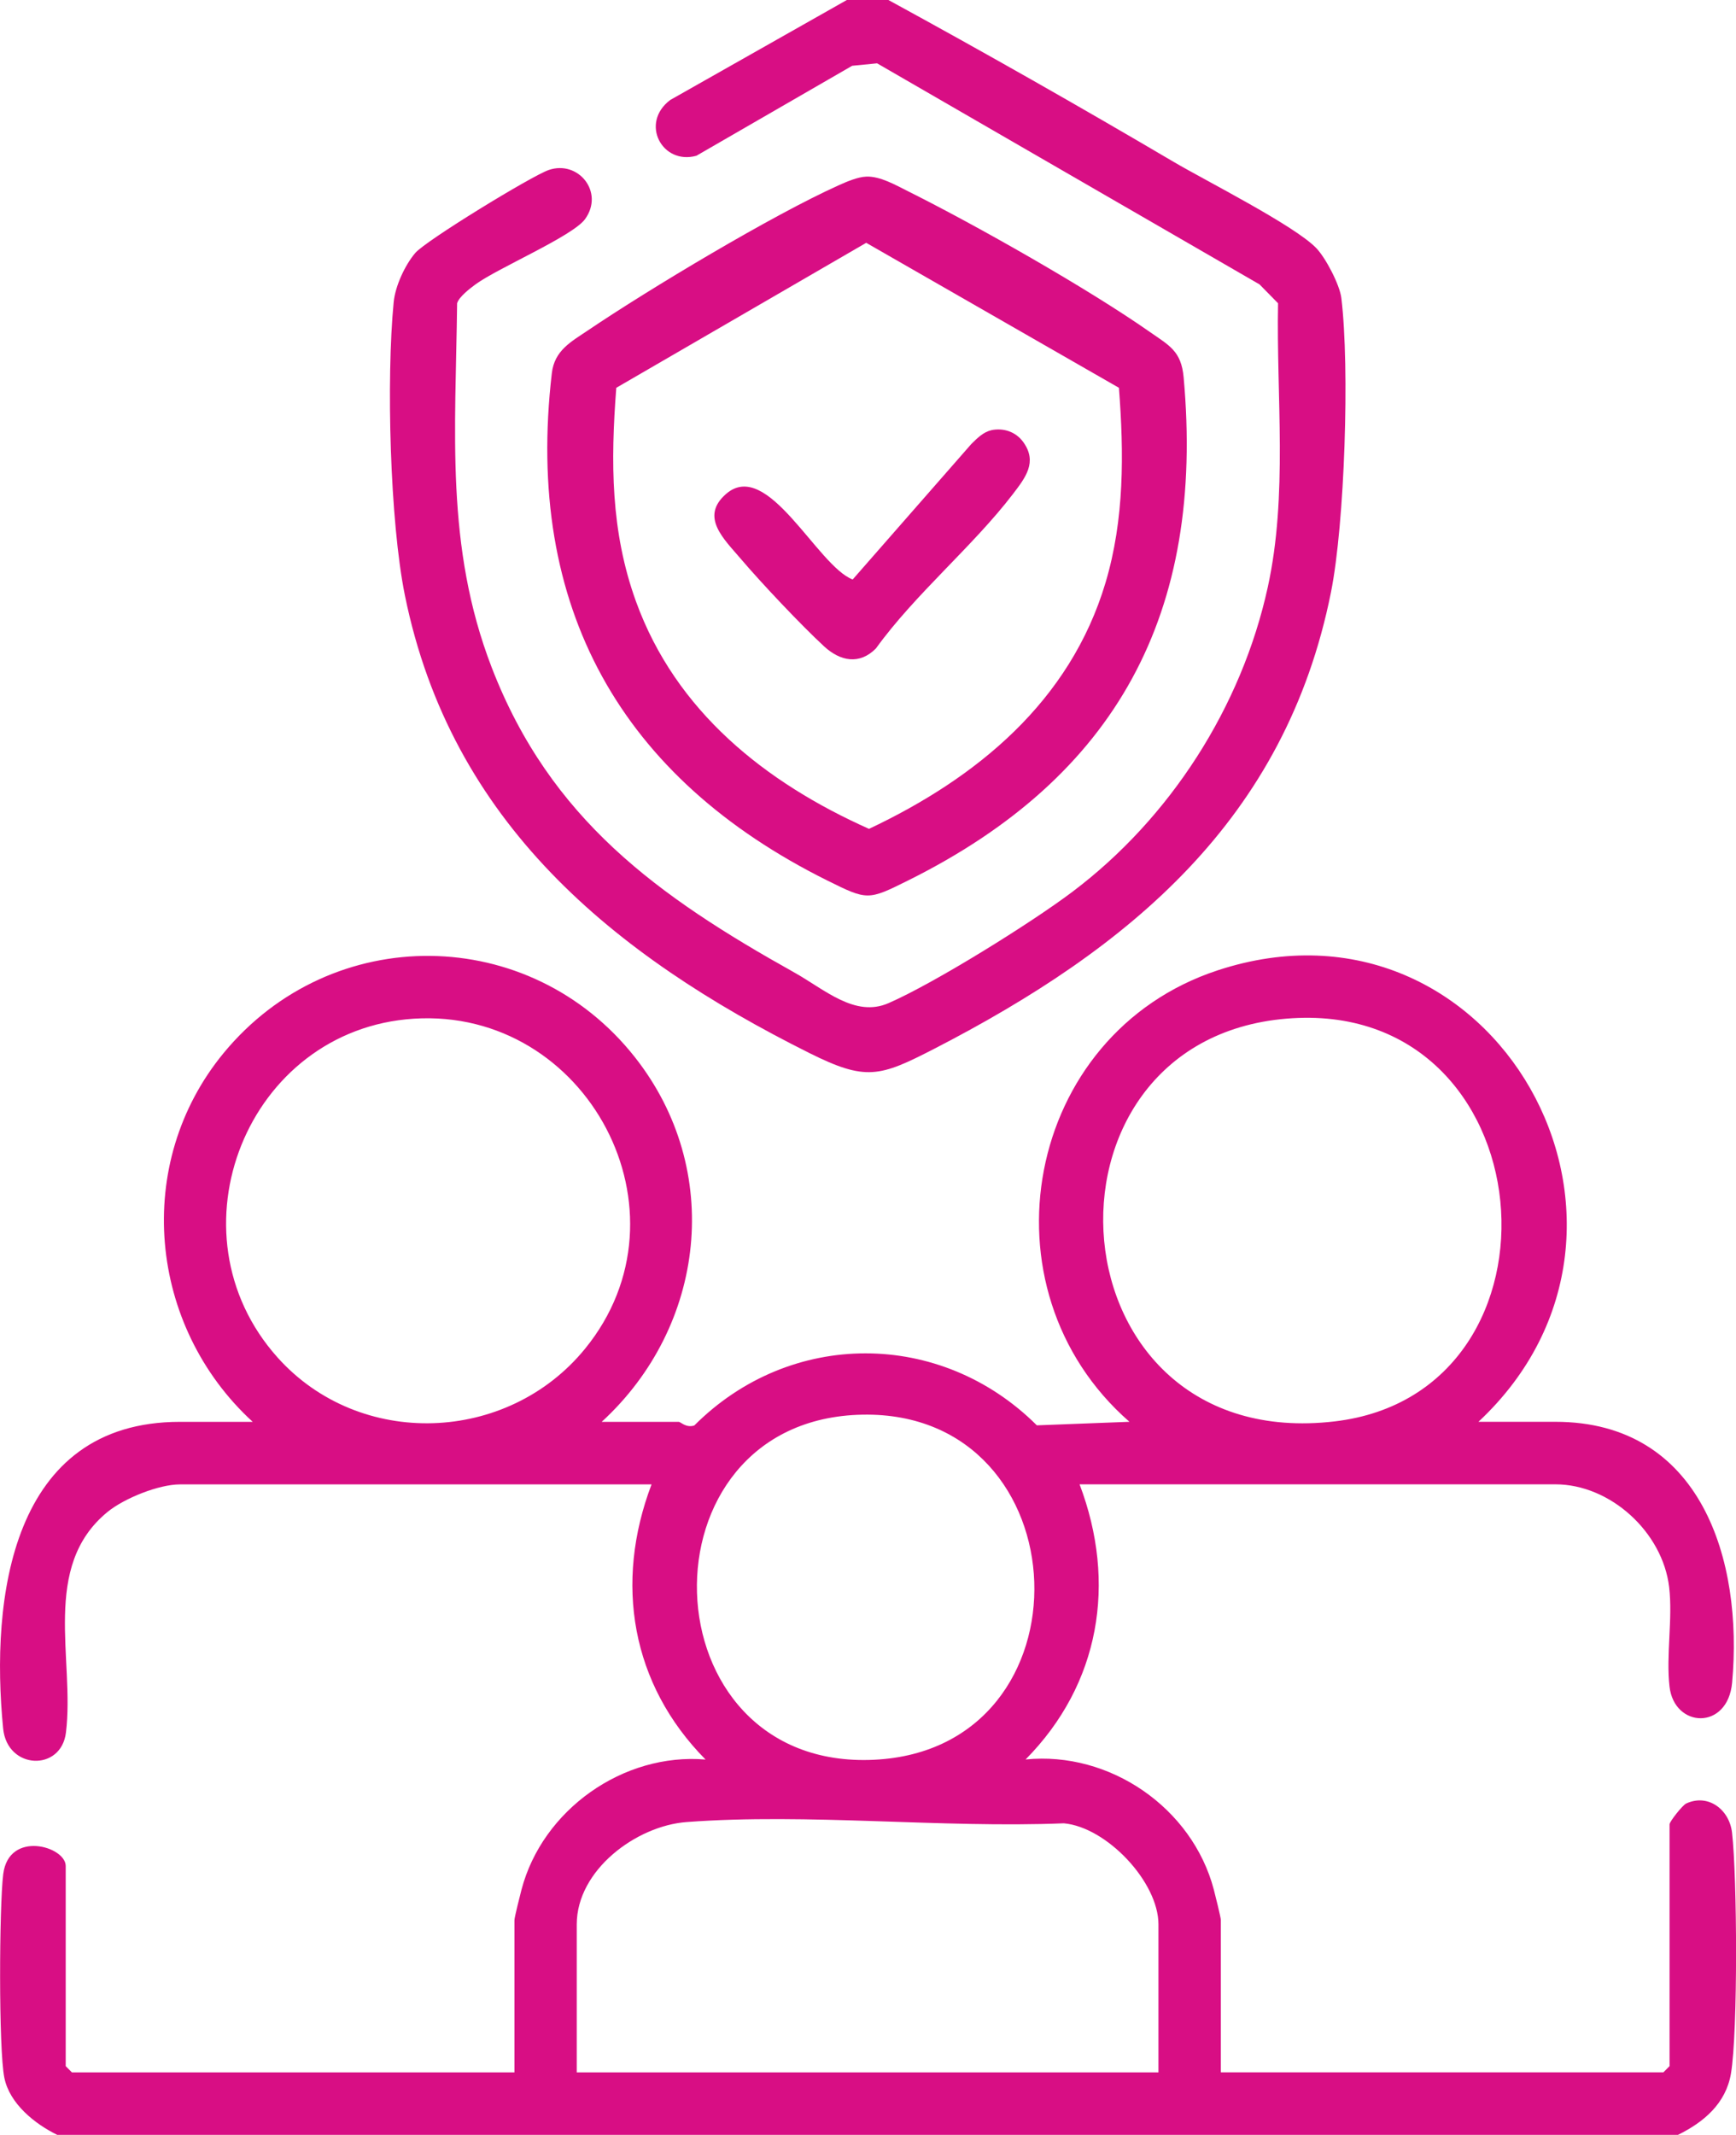
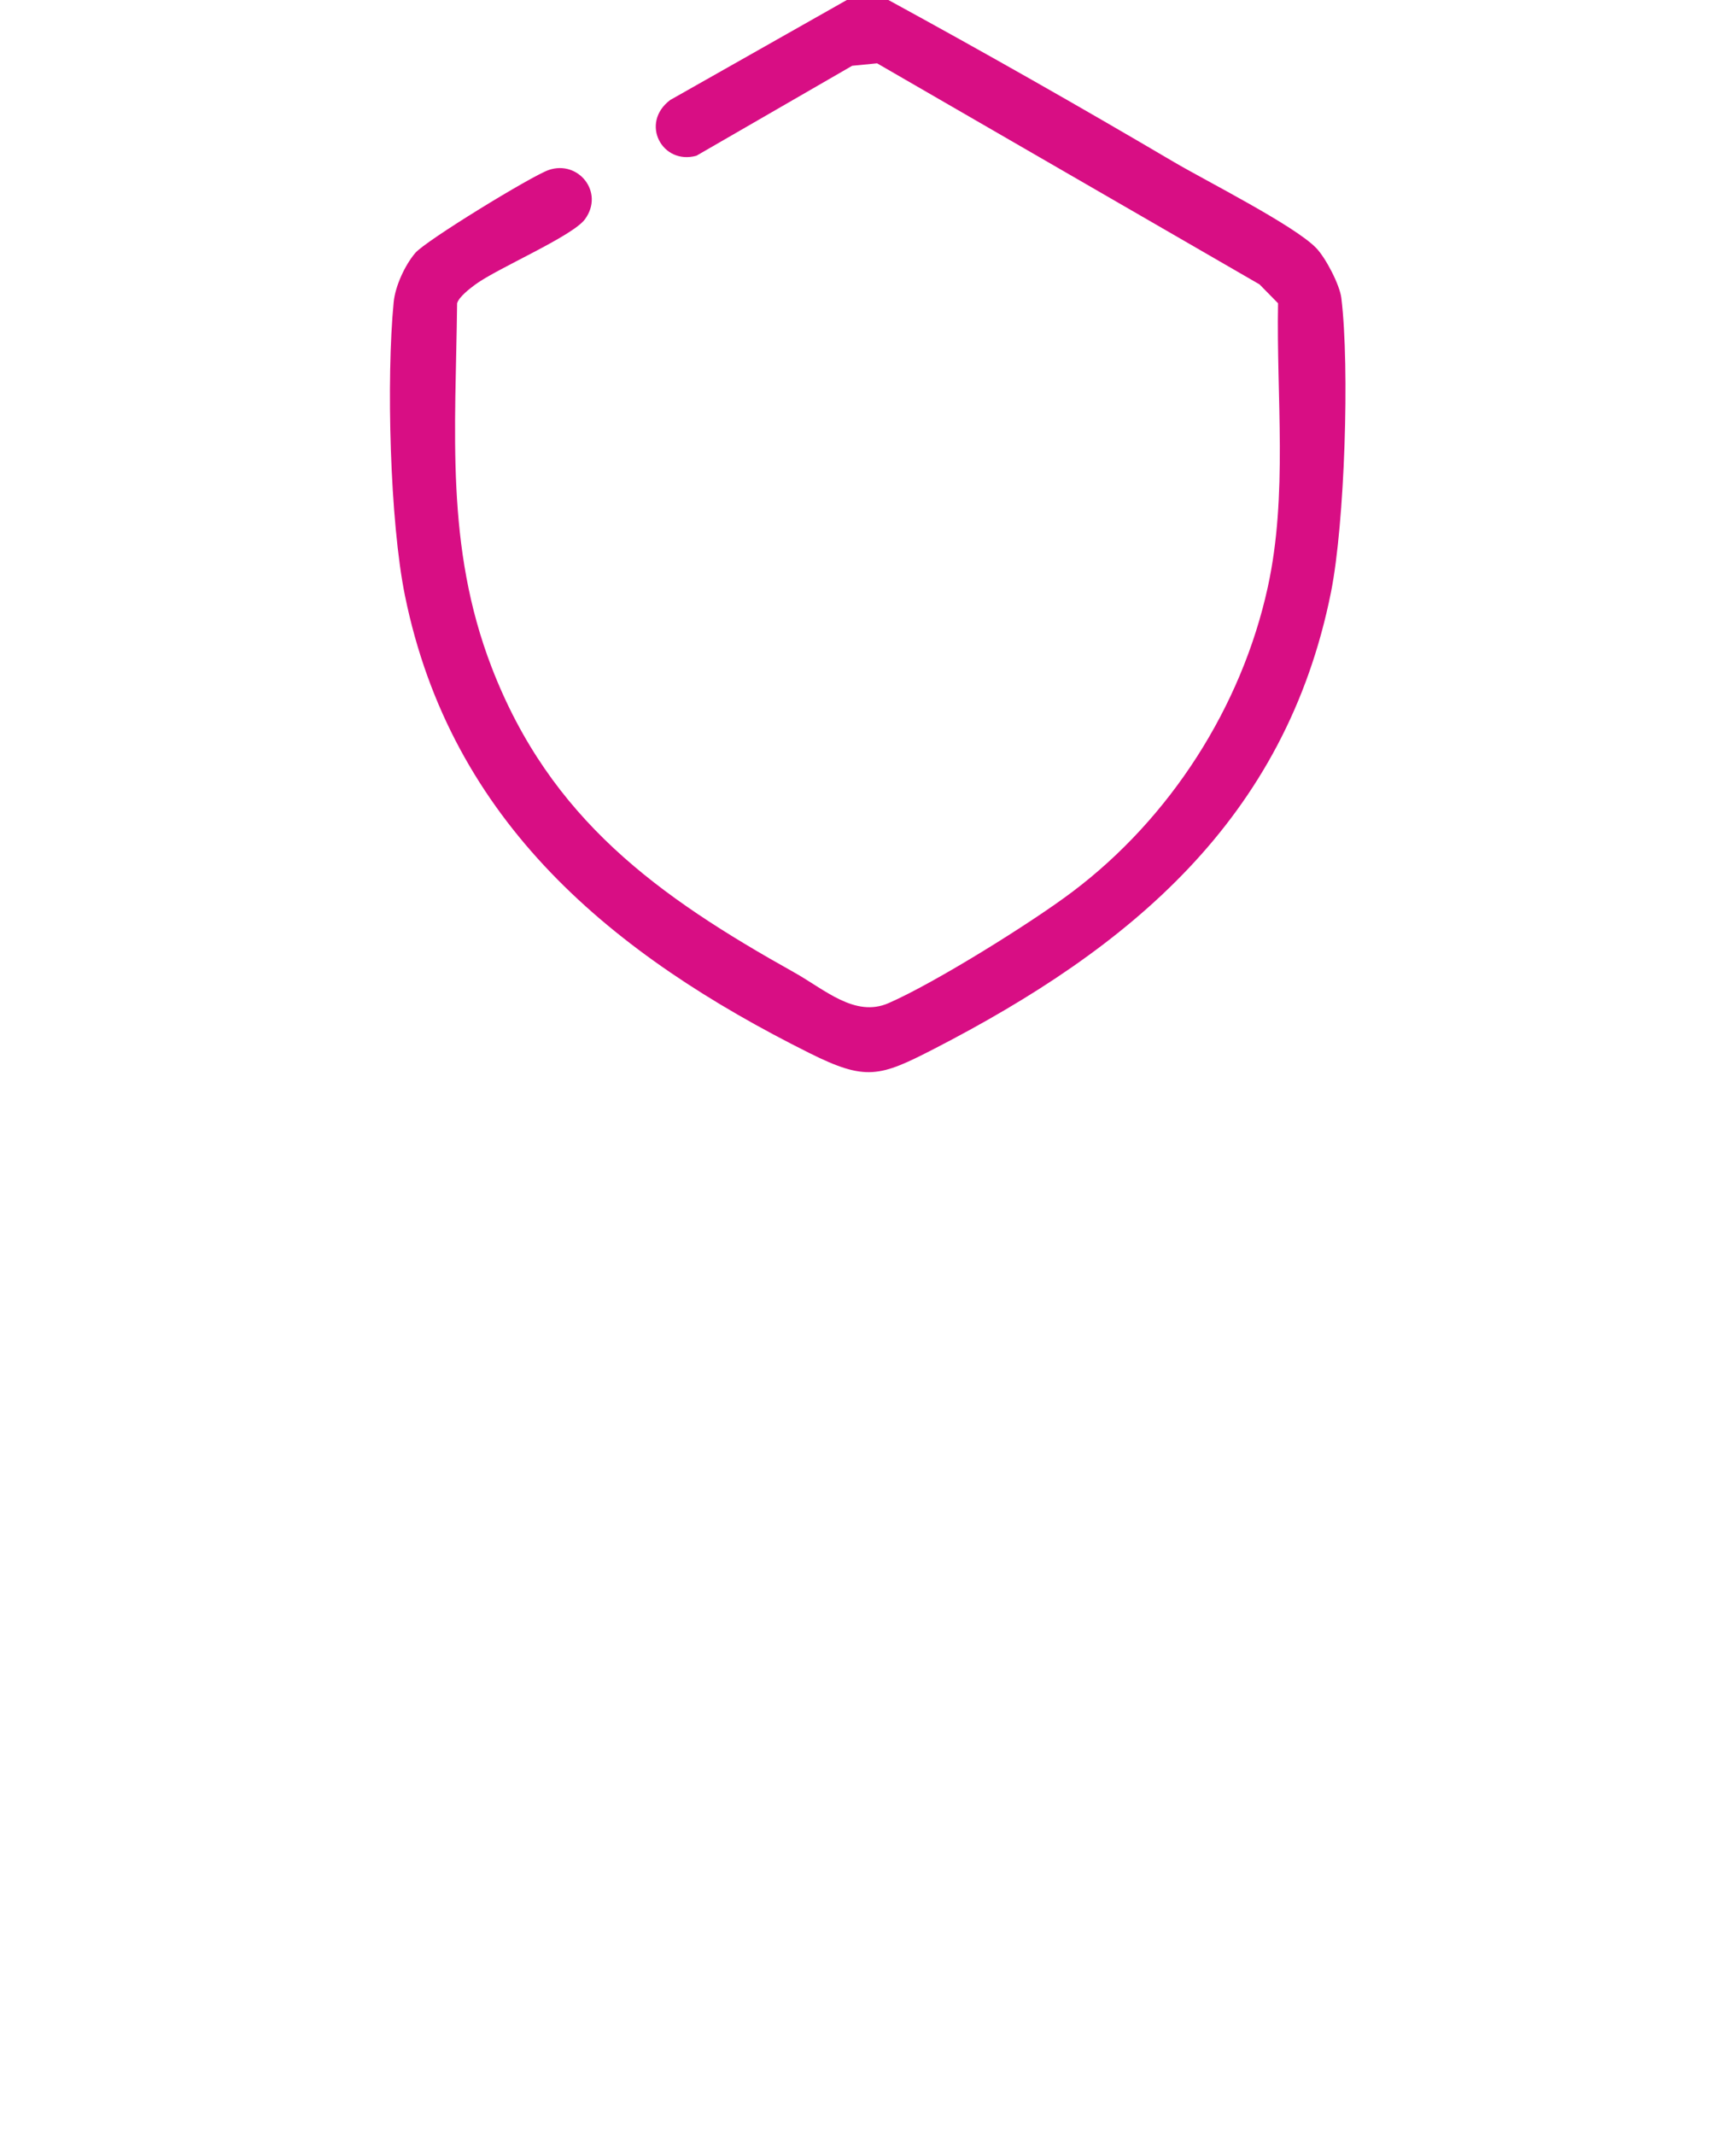
<svg xmlns="http://www.w3.org/2000/svg" fill="none" viewBox="0 0 48 59" height="59" width="48">
  <g clip-path="url(#clip0_16051_3871)">
-     <path fill="#D80E84" d="M1.587 59C0.964 58.697 0.265 58.138 0.12 57.419C-0.041 56.623 -0.021 52.676 0.089 51.794C0.241 50.569 1.817 51.023 1.817 51.568V57.099L1.988 57.271H14.224V53.065C14.224 52.989 14.38 52.372 14.419 52.223C14.999 50.013 17.234 48.432 19.509 48.626C17.45 46.544 16.981 43.746 18.015 41.022H4.977C4.392 41.022 3.44 41.403 2.976 41.781C1.121 43.294 2.073 45.863 1.823 47.882C1.69 48.964 0.201 48.91 0.087 47.77C-0.268 44.172 0.302 39.293 4.977 39.293H6.987C4.101 36.649 3.664 32.157 6.185 29.099C9.179 25.47 14.649 25.537 17.553 29.214C20.017 32.335 19.514 36.654 16.637 39.293H18.763C18.826 39.293 18.96 39.465 19.196 39.395C21.854 36.732 26.011 36.741 28.669 39.39L31.229 39.292C27.01 35.61 28.33 28.57 33.667 26.816C41.312 24.302 46.67 33.879 40.879 39.292H43.005C47.037 39.292 48.201 43.113 47.893 46.499C47.772 47.827 46.294 47.761 46.162 46.611C46.062 45.751 46.255 44.732 46.151 43.857C45.97 42.343 44.528 41.02 43.005 41.02H29.85C30.884 43.745 30.415 46.542 28.357 48.624C30.682 48.389 32.967 49.959 33.562 52.221C33.6 52.369 33.756 52.988 33.756 53.063V57.27H45.992L46.163 57.098V50.414C46.163 50.342 46.52 49.887 46.624 49.84C47.23 49.56 47.816 50.007 47.89 50.642C48.032 51.871 48.055 56.133 47.861 57.301C47.721 58.133 47.107 58.648 46.395 58.998H1.587V59ZM11.444 28.152C6.836 28.444 4.586 34.063 7.673 37.513C9.943 40.049 14.028 39.903 16.174 37.276C19.259 33.501 16.231 27.848 11.444 28.152ZM35.568 28.151C28.242 28.765 29.015 40.206 36.901 39.281C43.674 38.487 42.792 27.544 35.568 28.151ZM23.85 39.095C17.556 39.207 17.83 48.935 24.167 48.632C30.297 48.339 29.956 38.986 23.85 39.095ZM32.031 57.271V53.181C32.031 52.012 30.604 50.497 29.416 50.388C26.03 50.526 22.34 50.101 18.986 50.353C17.59 50.457 15.947 51.682 15.947 53.181V57.271H32.031Z" />
    <path fill="#D80E84" d="M24.564 0C27.215 1.446 29.85 2.942 32.452 4.474C33.353 5.004 35.799 6.236 36.395 6.857C36.654 7.126 37.043 7.868 37.088 8.237C37.322 10.162 37.182 14.463 36.801 16.368C35.541 22.658 31.227 26.204 25.829 28.985C24.322 29.761 23.94 29.88 22.378 29.101C16.946 26.389 12.475 22.733 11.197 16.462C10.778 14.403 10.68 10.457 10.885 8.351C10.928 7.908 11.194 7.33 11.482 6.991C11.77 6.651 14.699 4.861 15.172 4.698C15.989 4.417 16.716 5.31 16.177 6.055C15.834 6.528 13.772 7.404 13.15 7.857C12.993 7.973 12.691 8.202 12.639 8.381C12.599 11.898 12.306 15.099 13.593 18.439C15.214 22.643 18.196 24.771 21.958 26.873C22.801 27.344 23.64 28.128 24.568 27.722C25.84 27.168 28.519 25.501 29.655 24.643C32.351 22.612 34.327 19.544 35.053 16.23C35.612 13.679 35.289 10.984 35.338 8.381L34.825 7.859L24.251 1.75L23.562 1.818L19.256 4.304C18.309 4.568 17.683 3.402 18.532 2.763L23.415 0H24.564Z" />
-     <path fill="#D80E84" d="M23.95 4.88C24.343 4.868 24.757 5.112 25.1 5.282C26.985 6.221 30.083 7.977 31.792 9.173C32.33 9.549 32.661 9.7 32.727 10.425C33.319 16.935 30.885 21.464 25.101 24.336C24.002 24.883 23.982 24.883 22.88 24.336C17.177 21.504 14.5 16.789 15.258 10.313C15.332 9.68 15.793 9.443 16.26 9.128C17.948 7.987 21.365 5.94 23.182 5.124C23.403 5.024 23.715 4.889 23.953 4.881L23.95 4.88ZM23.951 6.71L17.04 10.717C16.883 12.765 16.882 14.681 17.585 16.622C18.686 19.661 21.165 21.629 24.028 22.906C27.013 21.497 29.587 19.384 30.567 16.105C31.091 14.352 31.077 12.524 30.938 10.717L23.95 6.71H23.951Z" />
-     <path fill="#D80E84" d="M27.405 11.889C27.747 11.817 28.088 11.932 28.294 12.218C28.692 12.77 28.353 13.2 28.007 13.653C26.895 15.105 25.307 16.413 24.219 17.92C23.763 18.381 23.23 18.273 22.784 17.861C22.148 17.273 21.05 16.111 20.483 15.444C20.017 14.896 19.345 14.284 20.076 13.65C21.224 12.651 22.591 15.637 23.576 16.015L26.857 12.27C27.009 12.12 27.189 11.937 27.405 11.892V11.889Z" />
  </g>
  <defs>
    <clipPath id="clip0_16051_3871">
      <rect fill="white" height="59" width="48" />
    </clipPath>
  </defs>
</svg>